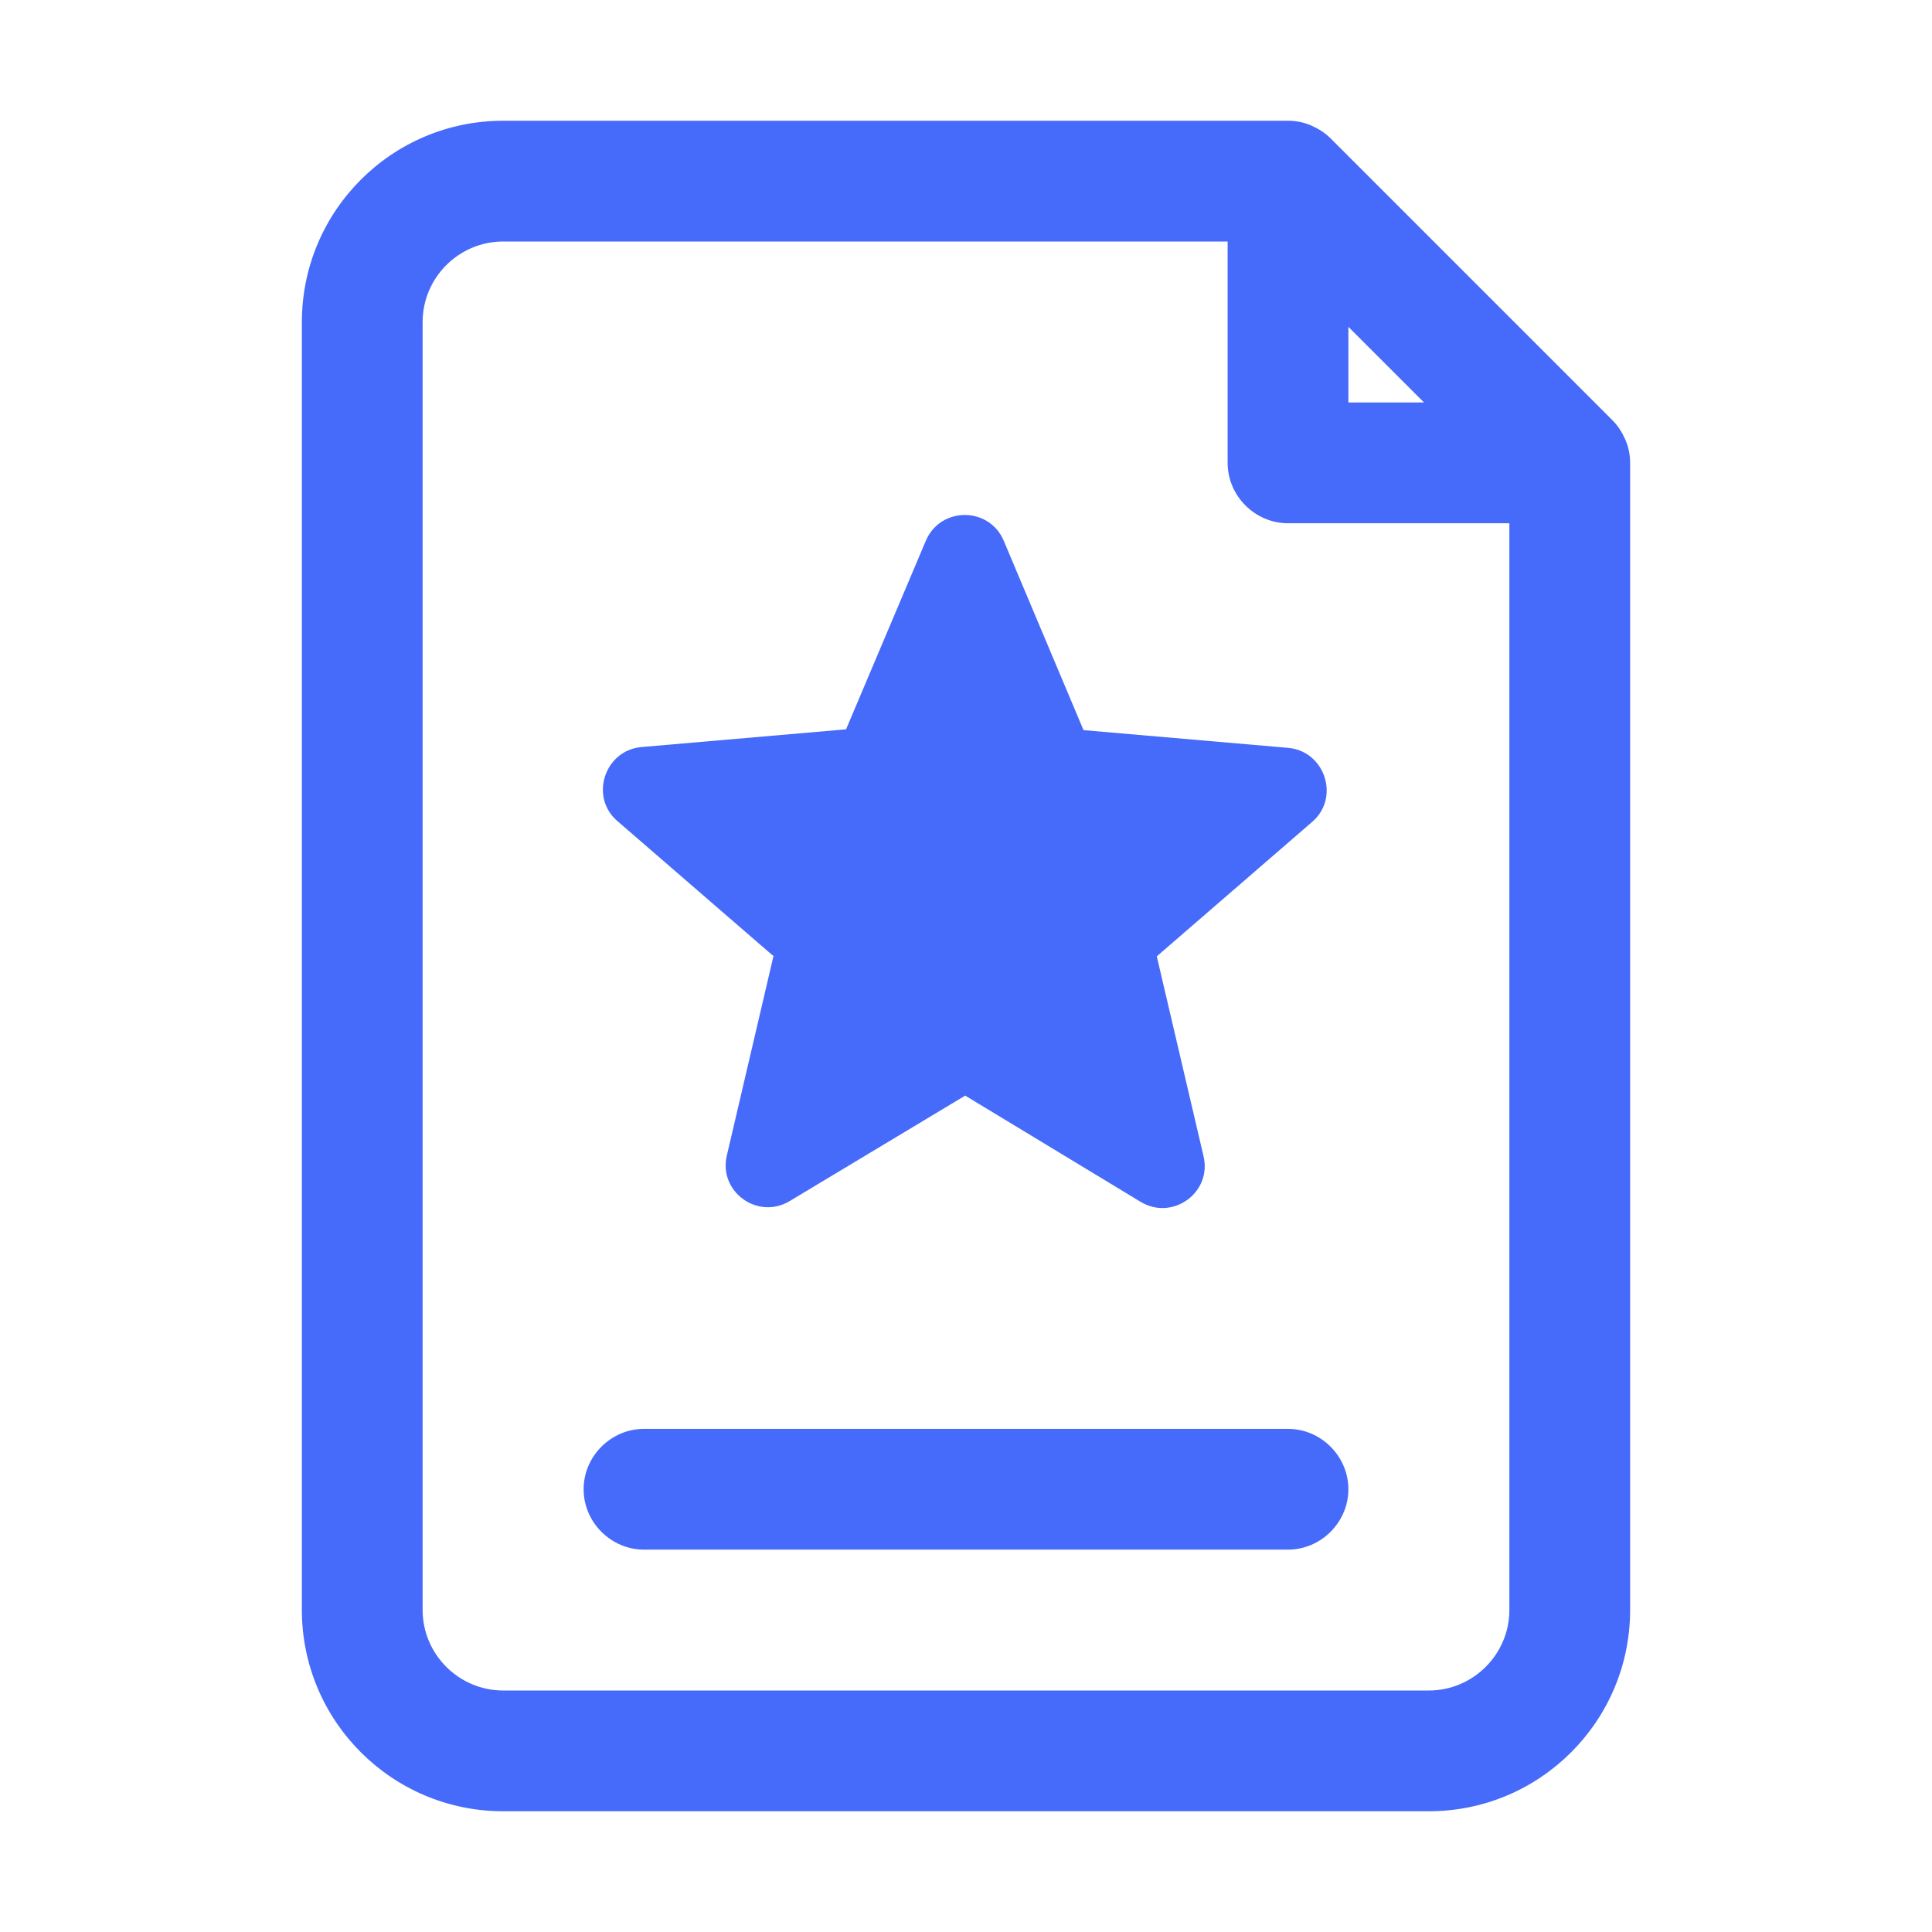
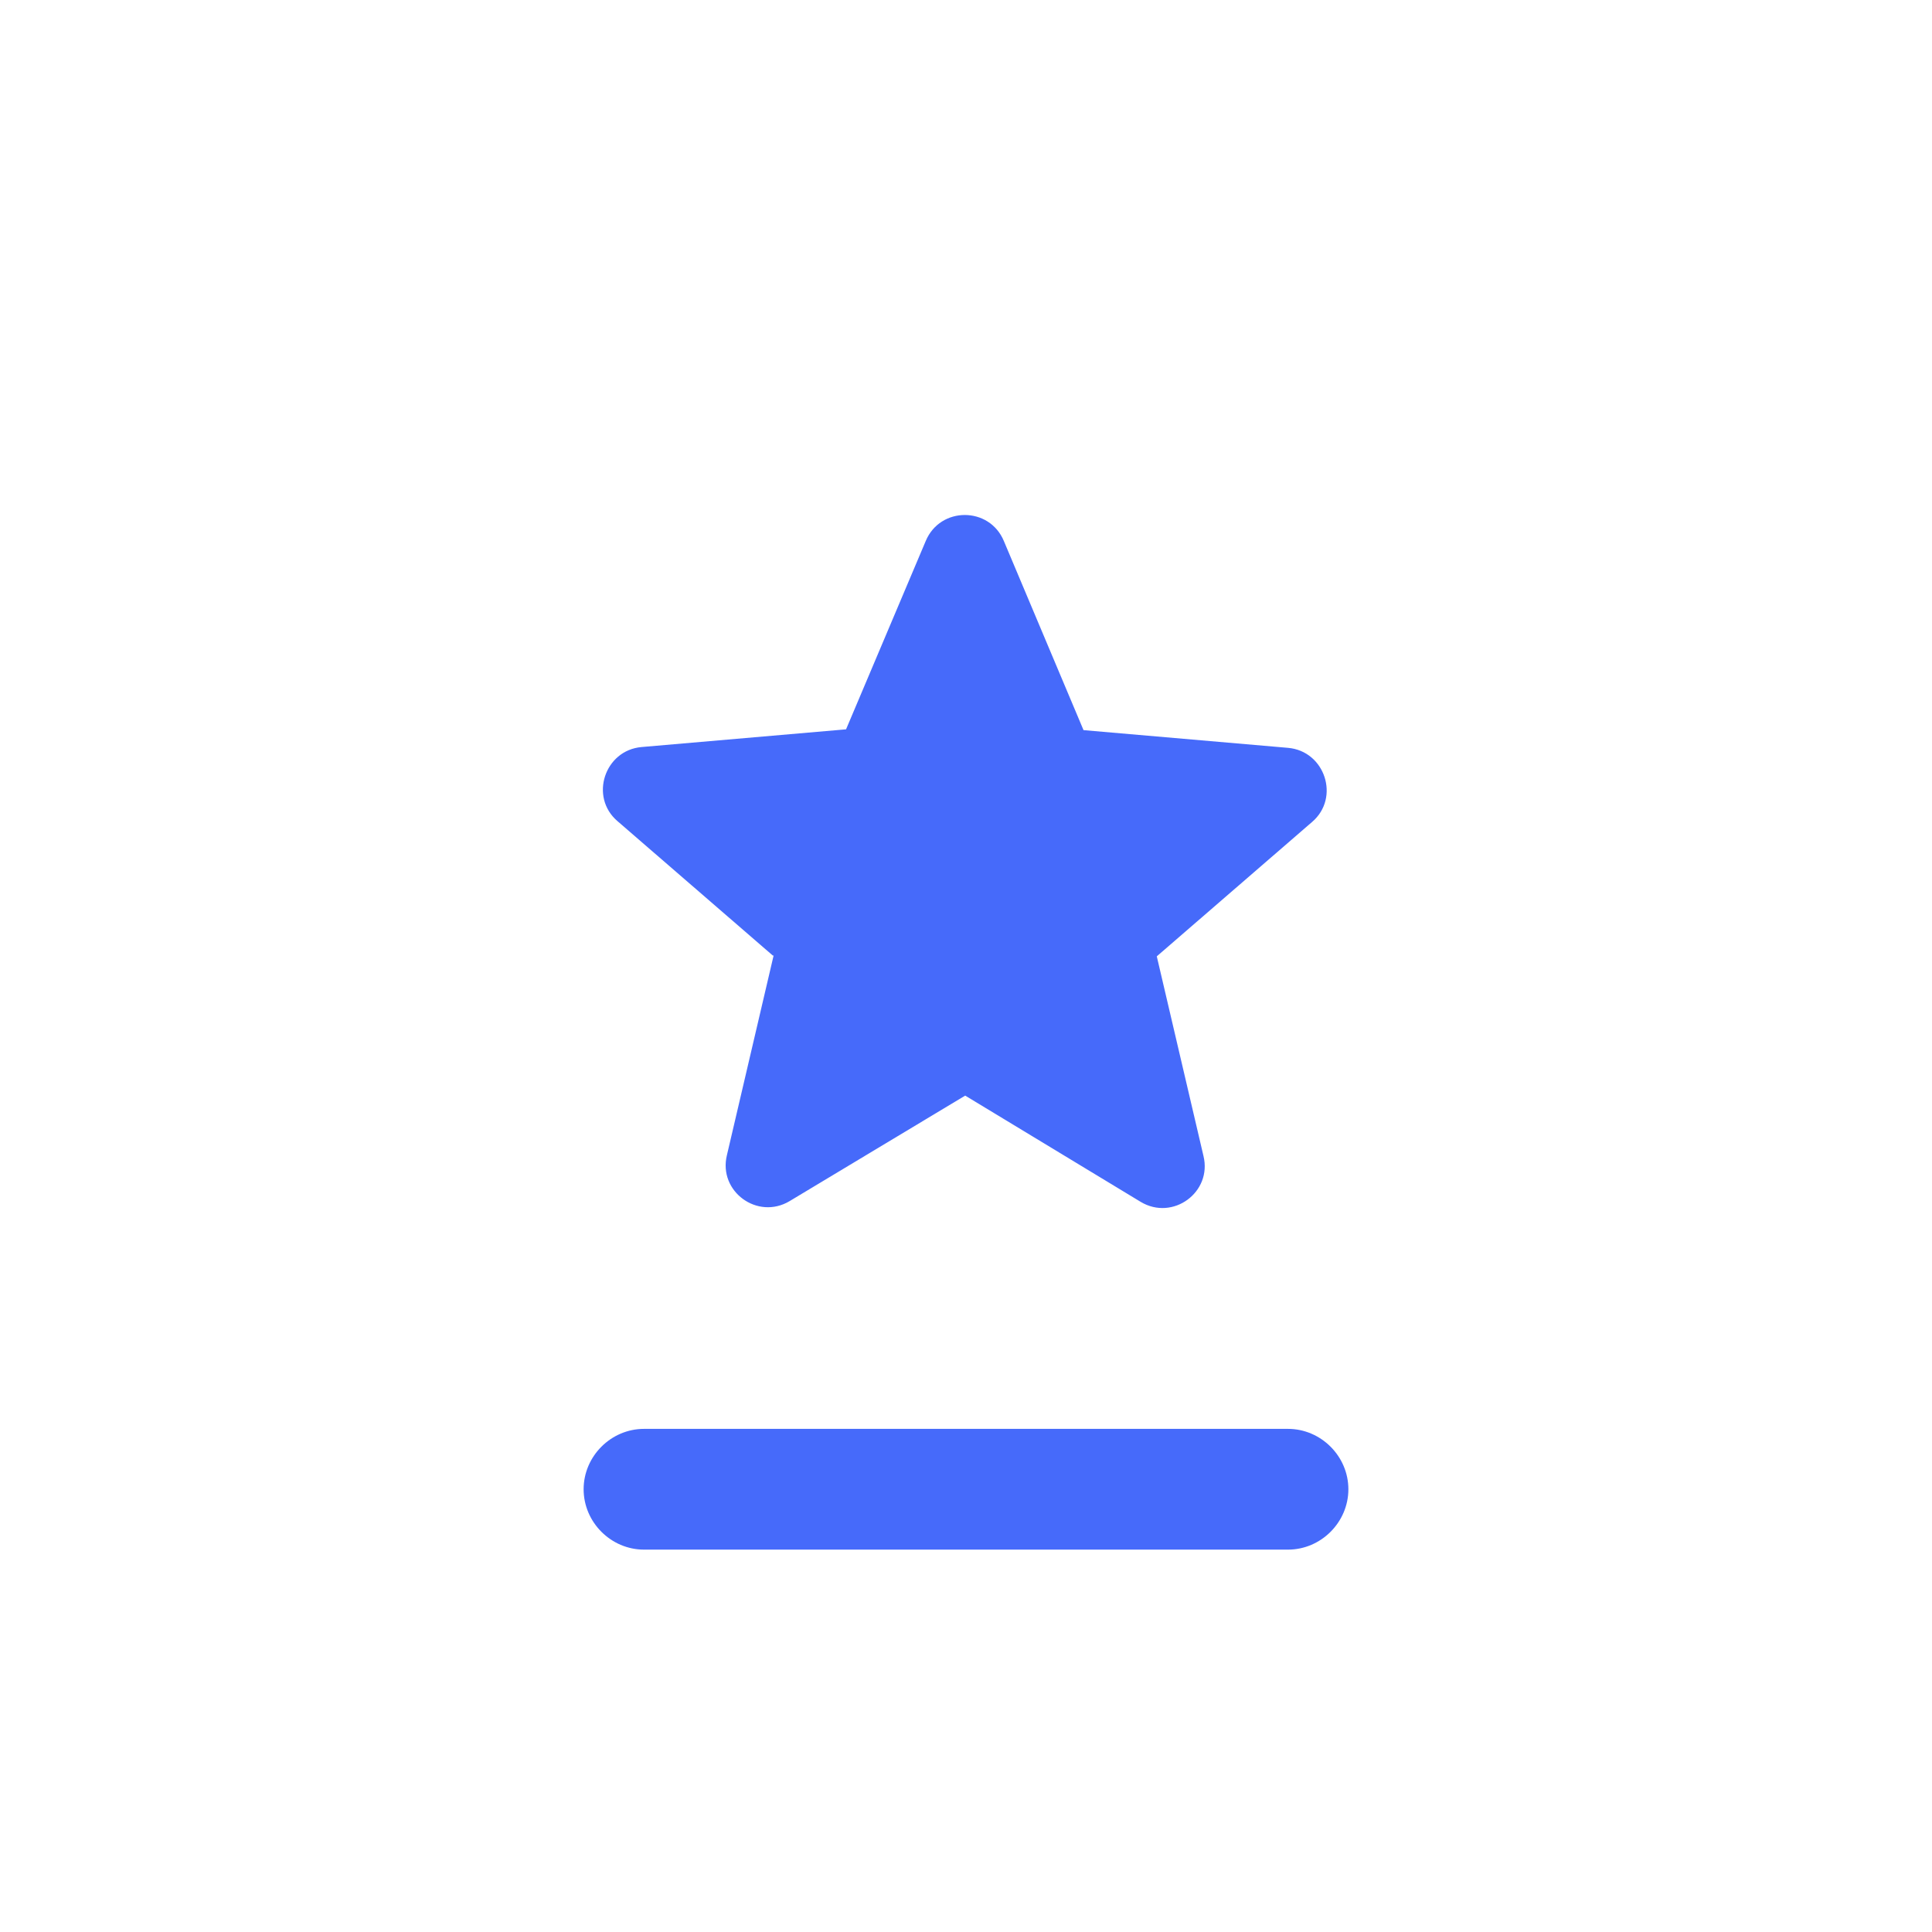
<svg xmlns="http://www.w3.org/2000/svg" width="24" height="24" viewBox="0 0 24 24" fill="none">
  <path d="M9.61 11.87L9.03 14.35C8.92 14.8 9.41 15.16 9.81 14.92L11.99 13.61L14.17 14.93C14.57 15.17 15.06 14.81 14.95 14.36L14.37 11.88L16.3 10.21C16.65 9.91 16.46 9.33 16 9.29L13.46 9.07L12.47 6.72C12.29 6.29 11.68 6.29 11.5 6.72L10.51 9.06L7.97 9.28C7.51 9.32 7.32 9.9 7.67 10.2L9.6 11.87H9.61Z" fill="#466AFA" />
-   <path d="M20.19 5.46C20.15 5.37 20.1 5.29 20.03 5.22L16.53 1.72C16.46 1.65 16.38 1.6 16.29 1.56C16.2 1.52 16.1 1.5 16 1.5H6.25C4.87 1.5 3.75 2.62 3.75 4V20C3.75 21.38 4.87 22.5 6.25 22.5H17.75C19.13 22.5 20.25 21.38 20.25 20V5.75C20.25 5.65 20.23 5.55 20.19 5.46ZM16.75 4.06L17.69 5H16.75V4.06ZM17.75 21H6.25C5.7 21 5.25 20.55 5.25 20V4C5.25 3.45 5.7 3 6.25 3H15.25V5.75C15.25 6.16 15.59 6.5 16 6.5H18.75V20C18.75 20.55 18.3 21 17.75 21Z" fill="#466AFA" />
  <path d="M16 17.75H8C7.59 17.75 7.25 18.09 7.25 18.5C7.25 18.91 7.59 19.25 8 19.25H16C16.41 19.25 16.75 18.91 16.75 18.5C16.75 18.09 16.41 17.75 16 17.75Z" fill="#466AFA" />
</svg>